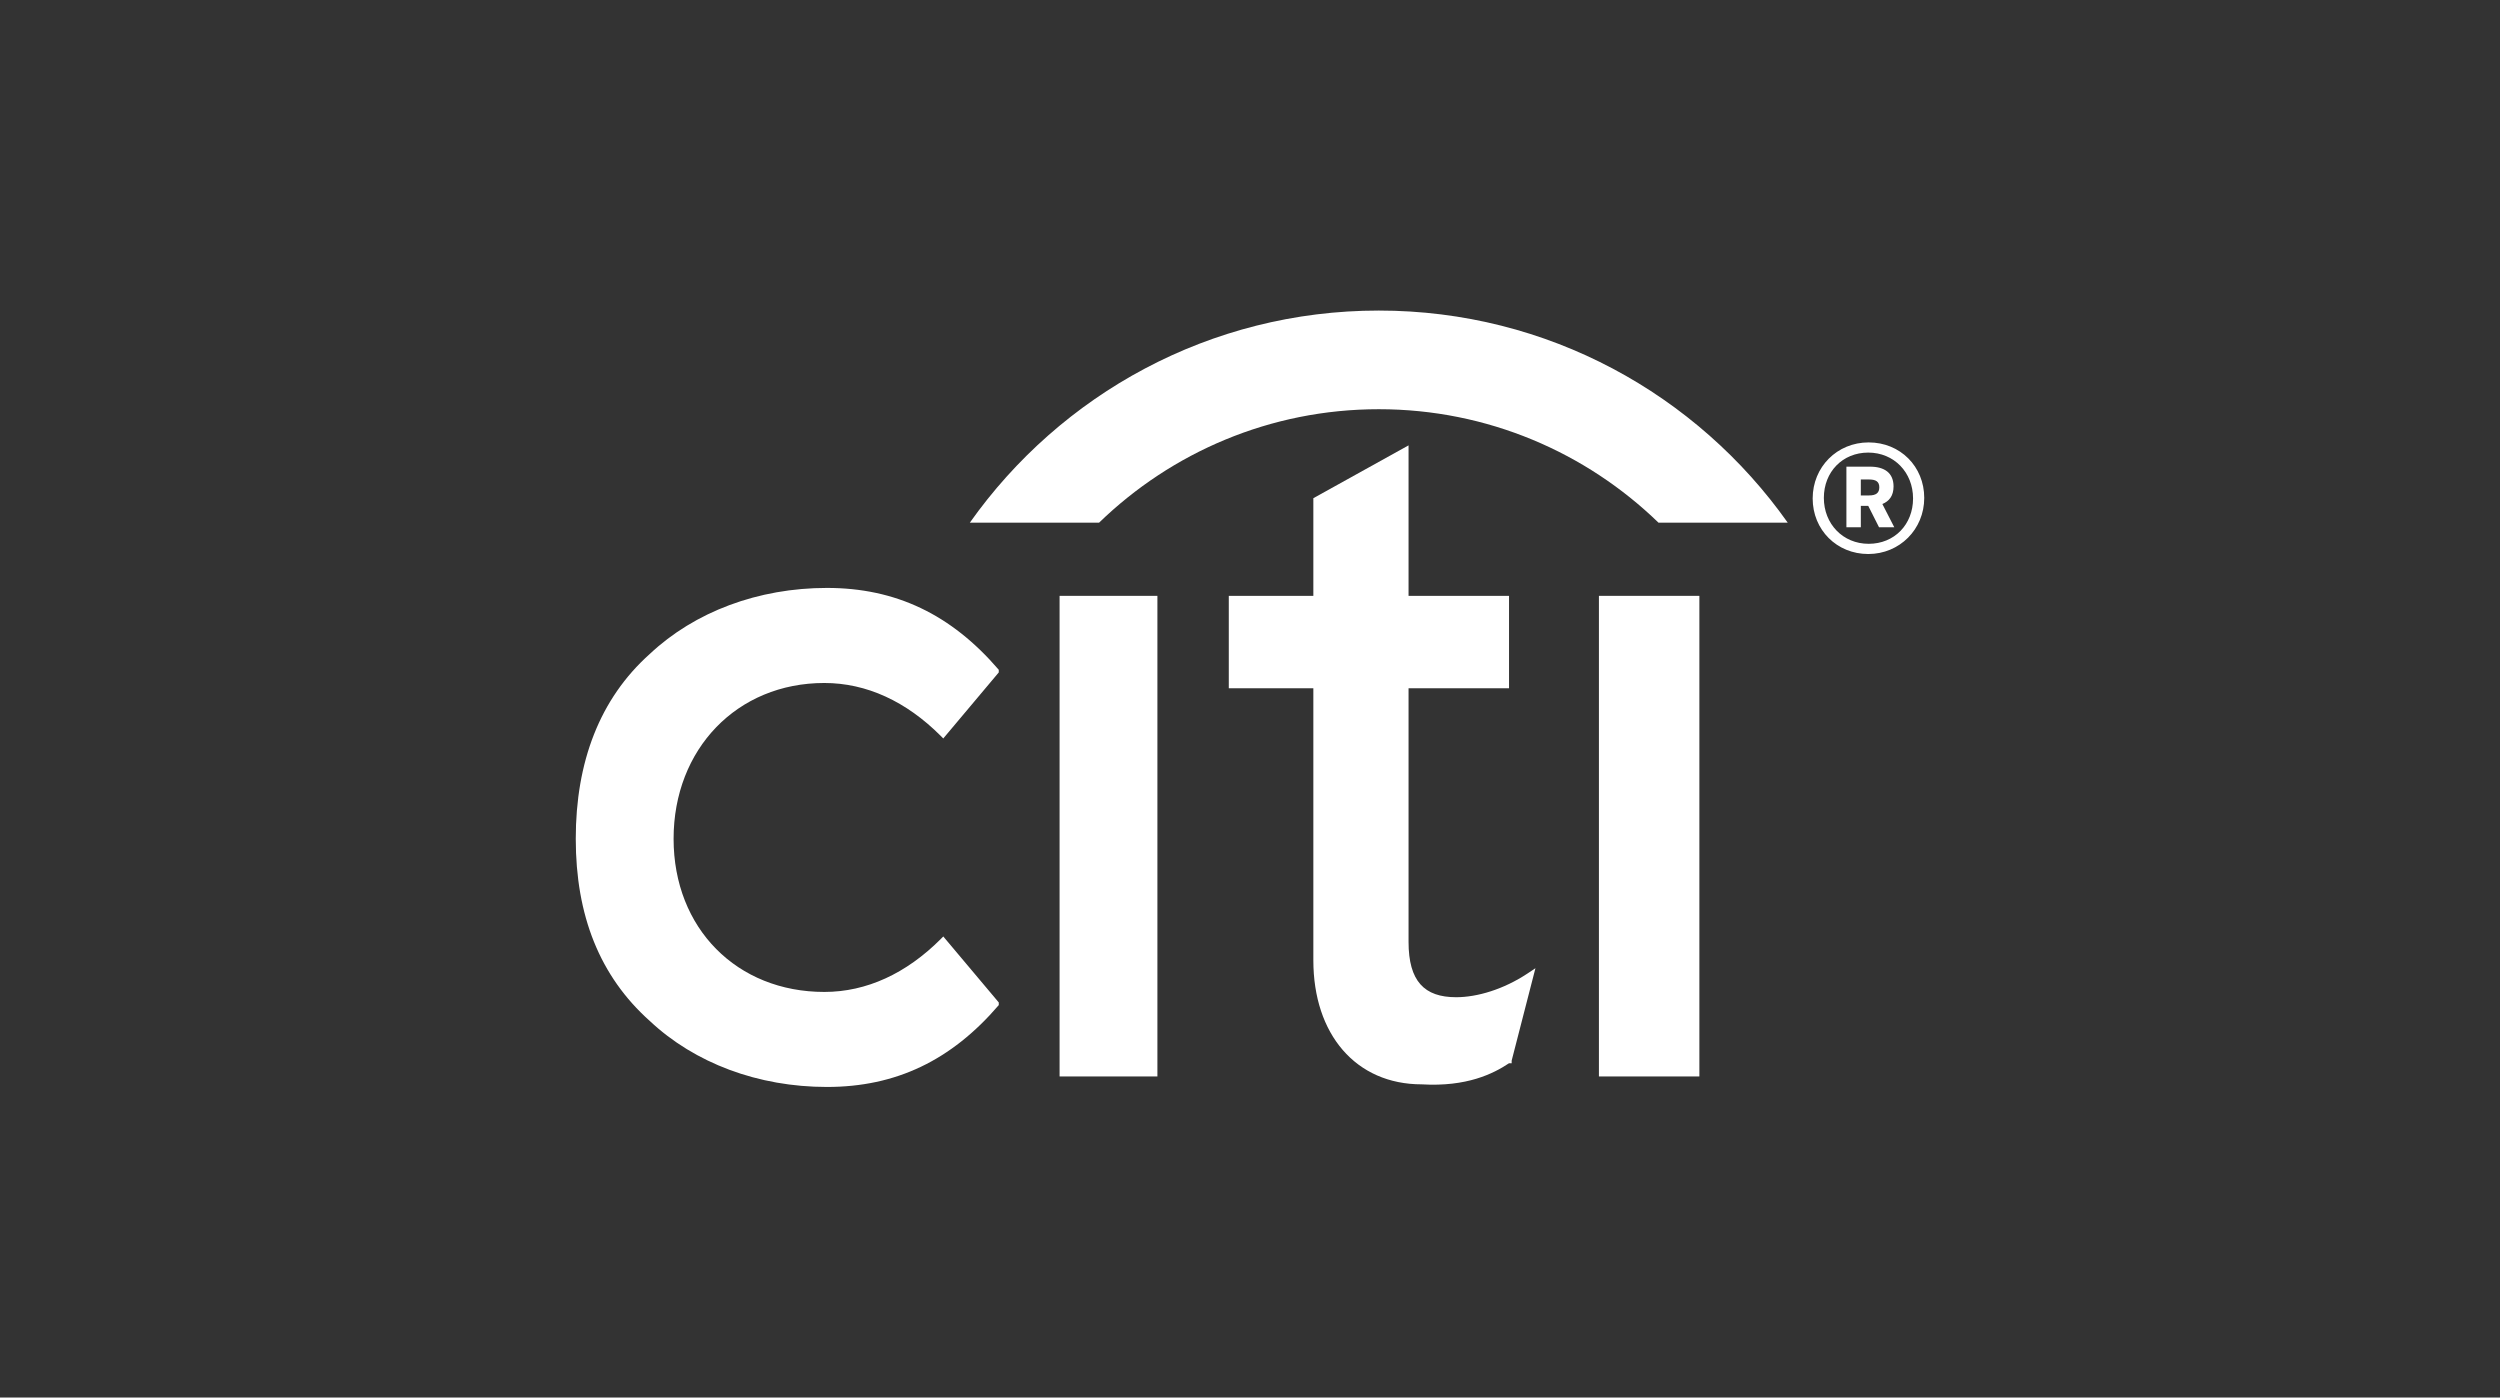
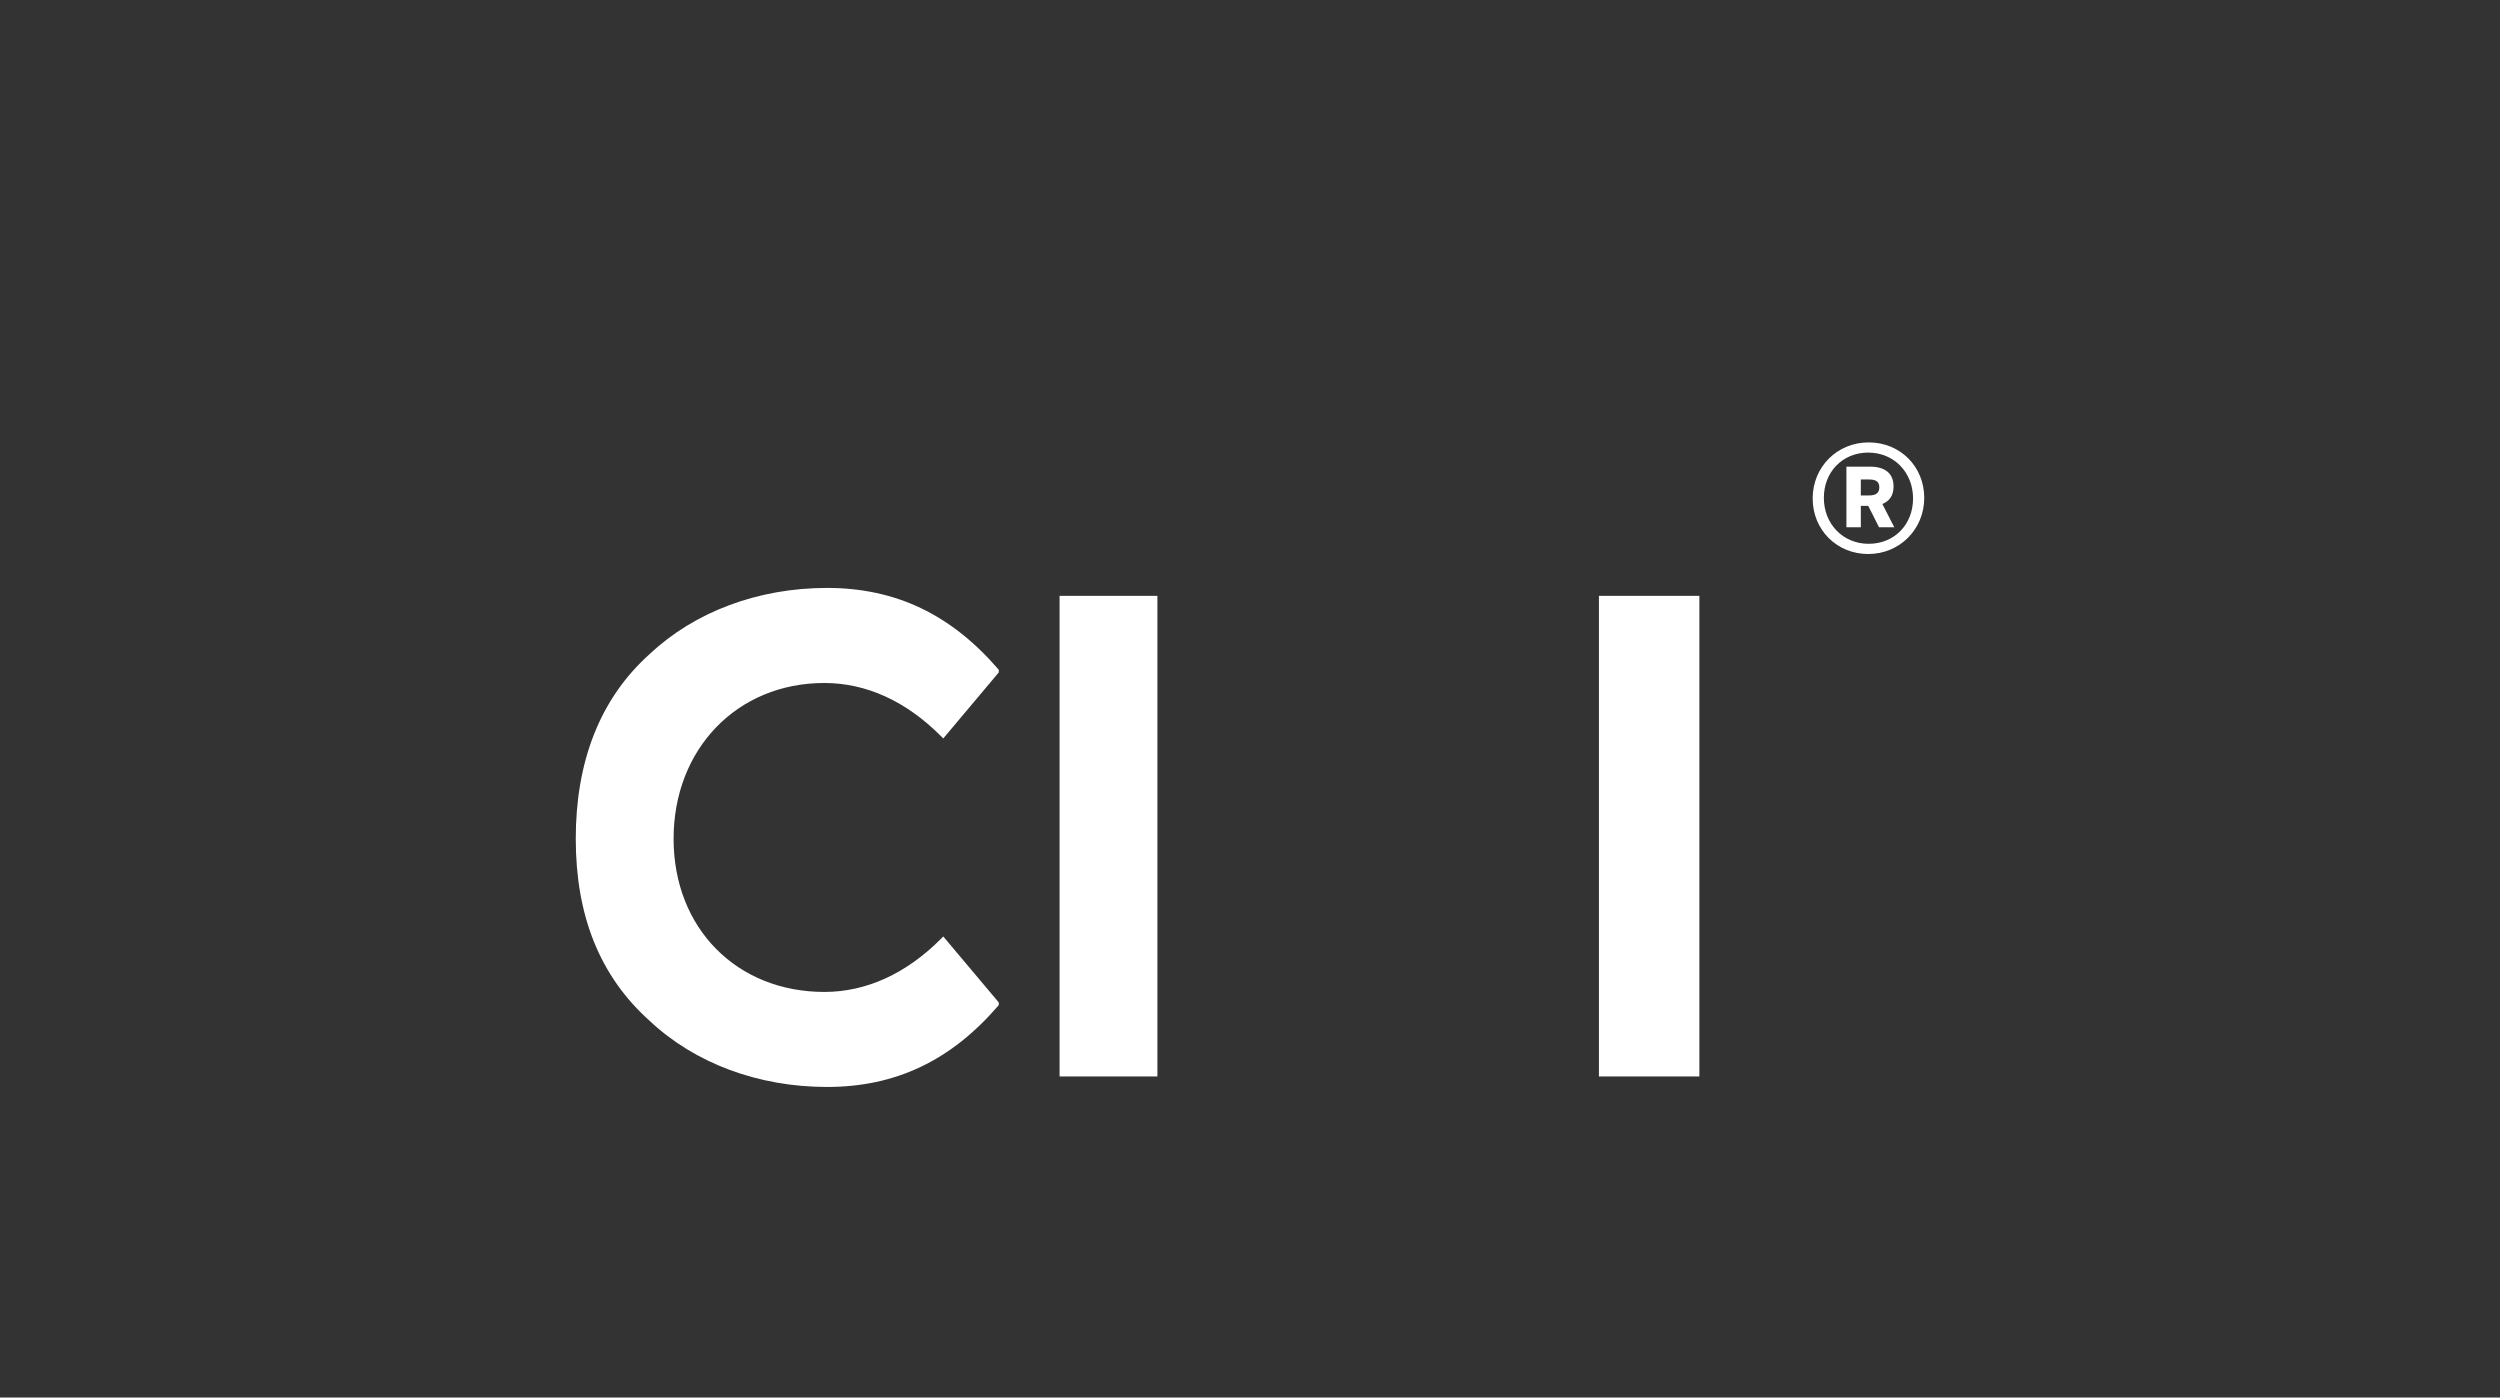
<svg xmlns="http://www.w3.org/2000/svg" width="966" height="540" viewBox="0 0 966 540" fill="none">
  <rect x="0" y="0" width="966" height="540" fill="#333333" stroke="none" />
  <path fill-rule="evenodd" clip-rule="evenodd" d="M364.473 361.85L363.459 362.891C350.181 376.146 334.848 383.284 318.511 383.284C284.798 383.284 260.275 358.787 260.275 324.103C260.275 289.419 284.798 263.906 318.511 263.906C334.848 263.906 350.181 271.039 363.459 284.309L364.473 285.345L385.923 259.821V258.81C367.542 237.396 346.077 227.175 319.536 227.175C292.994 227.175 268.446 236.365 251.079 252.688C231.674 270.033 222.474 294.525 222.474 324.103C222.474 353.681 231.674 377.162 251.085 394.507C268.451 410.825 292.974 420 319.541 420C346.108 420 367.547 409.809 385.928 388.37V387.354L364.478 361.845L364.473 361.85Z" fill="white" />
-   <path d="M447.222 230.238H409.421V415.941H447.222V230.238Z" fill="white" />
-   <path fill-rule="evenodd" clip-rule="evenodd" d="M590.237 376.151C581.046 382.258 570.816 385.326 562.655 385.326C550.396 385.326 544.264 379.2 544.264 363.913V265.953H583.09V230.243H544.264V172.088L507.478 192.501V230.243H474.804V265.953H507.478V371.056C507.478 399.612 523.84 418.994 549.377 418.994C566.728 420.01 576.958 414.919 583.09 410.835H584.105V409.824L593.295 374.114L590.237 376.156V376.151Z" fill="white" />
+   <path d="M447.222 230.238H409.421V415.941H447.222V230.238" fill="white" />
  <path d="M656.639 230.238H617.823V415.941H656.639V230.238Z" fill="white" />
-   <path d="M532.763 158.119C574.803 158.119 612.897 174.87 640.852 201.968H690.786C655.751 152.44 598.11 120 532.763 120C467.415 120 409.785 152.44 374.739 201.968H424.673C452.643 174.865 490.722 158.119 532.763 158.119Z" fill="white" />
  <path d="M700.416 192.607C700.416 180.434 709.853 170.947 722.052 170.947C734.25 170.947 743.526 180.263 743.526 192.391C743.526 204.519 734.023 214.071 721.89 214.071C709.757 214.071 700.416 204.76 700.416 192.607ZM739.206 192.607C739.206 182.506 731.827 174.88 721.89 174.88C711.953 174.88 704.736 182.335 704.736 192.391C704.736 202.446 712.104 210.127 722.052 210.127C731.999 210.127 739.206 202.667 739.206 192.607ZM713.447 180.318H722.556C728.244 180.318 731.666 182.798 731.666 187.959C731.666 191.666 729.915 193.683 727.346 194.755L731.949 203.734H726.054L721.895 195.479H719.024V203.734H713.452V180.318H713.447ZM722.218 191.435C724.868 191.435 726.165 190.489 726.165 188.306C726.165 186.123 724.868 185.273 722.218 185.273H719.018V191.435H722.218Z" fill="white" />
</svg>